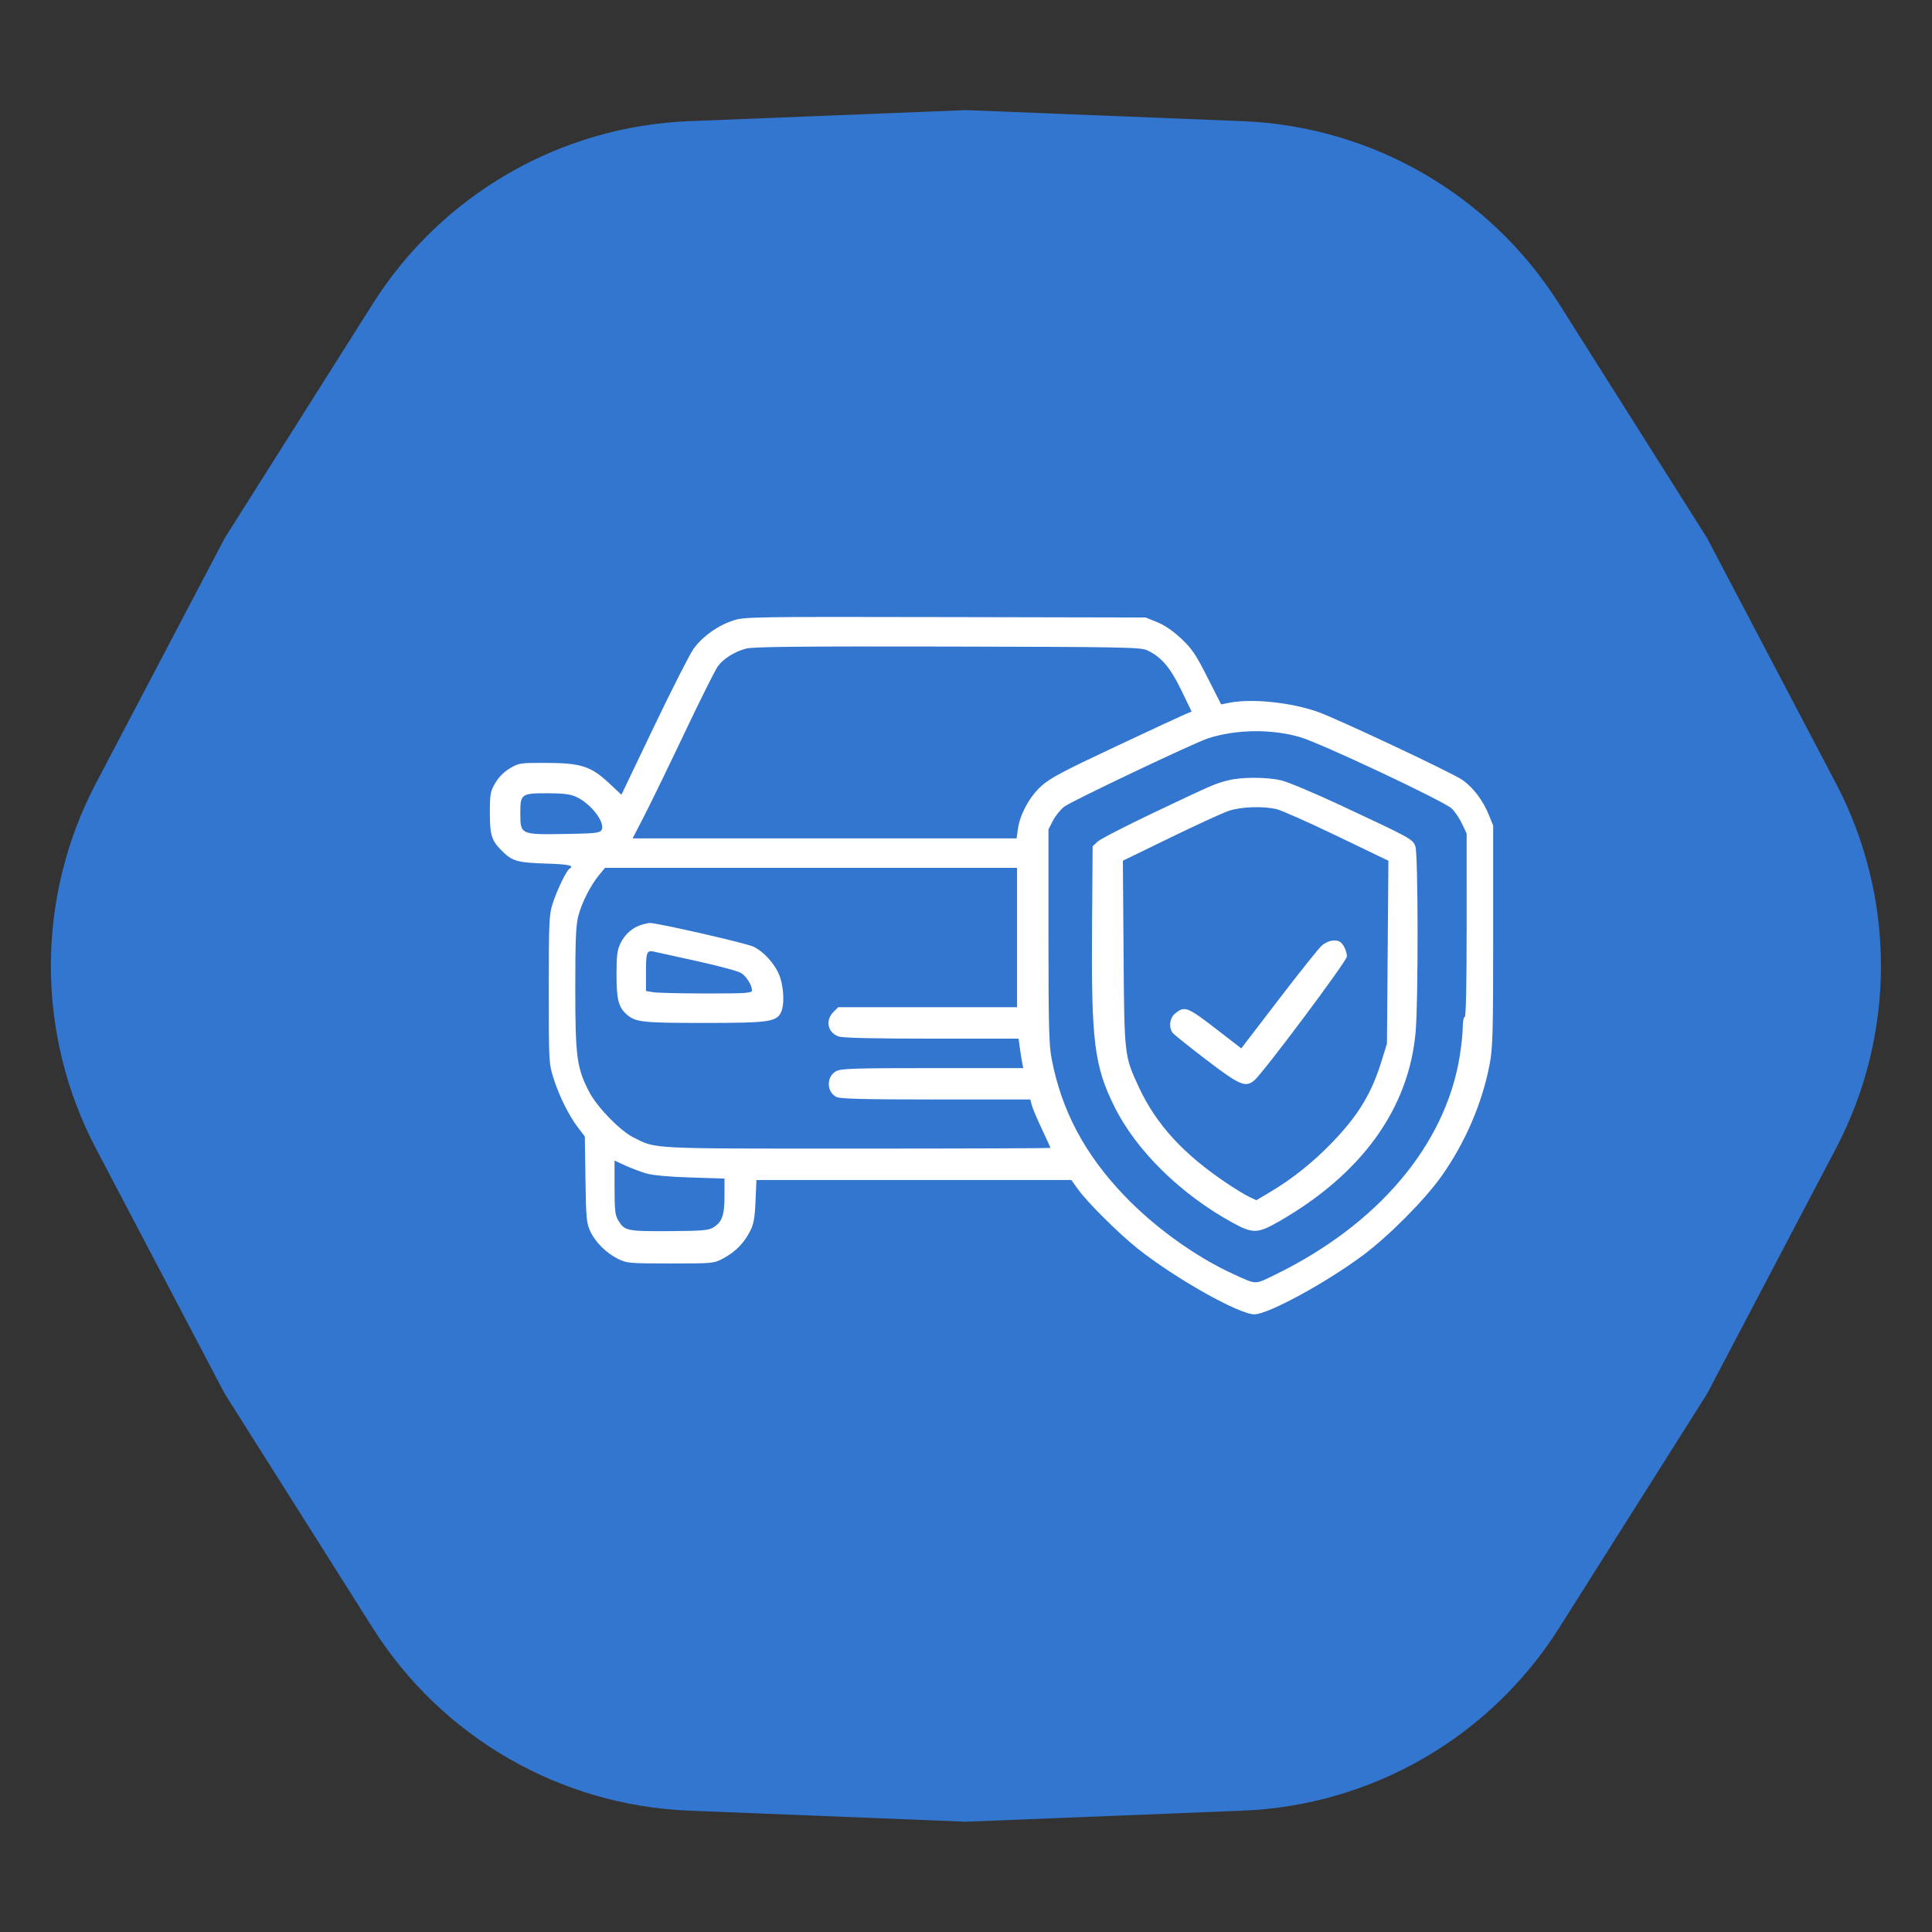
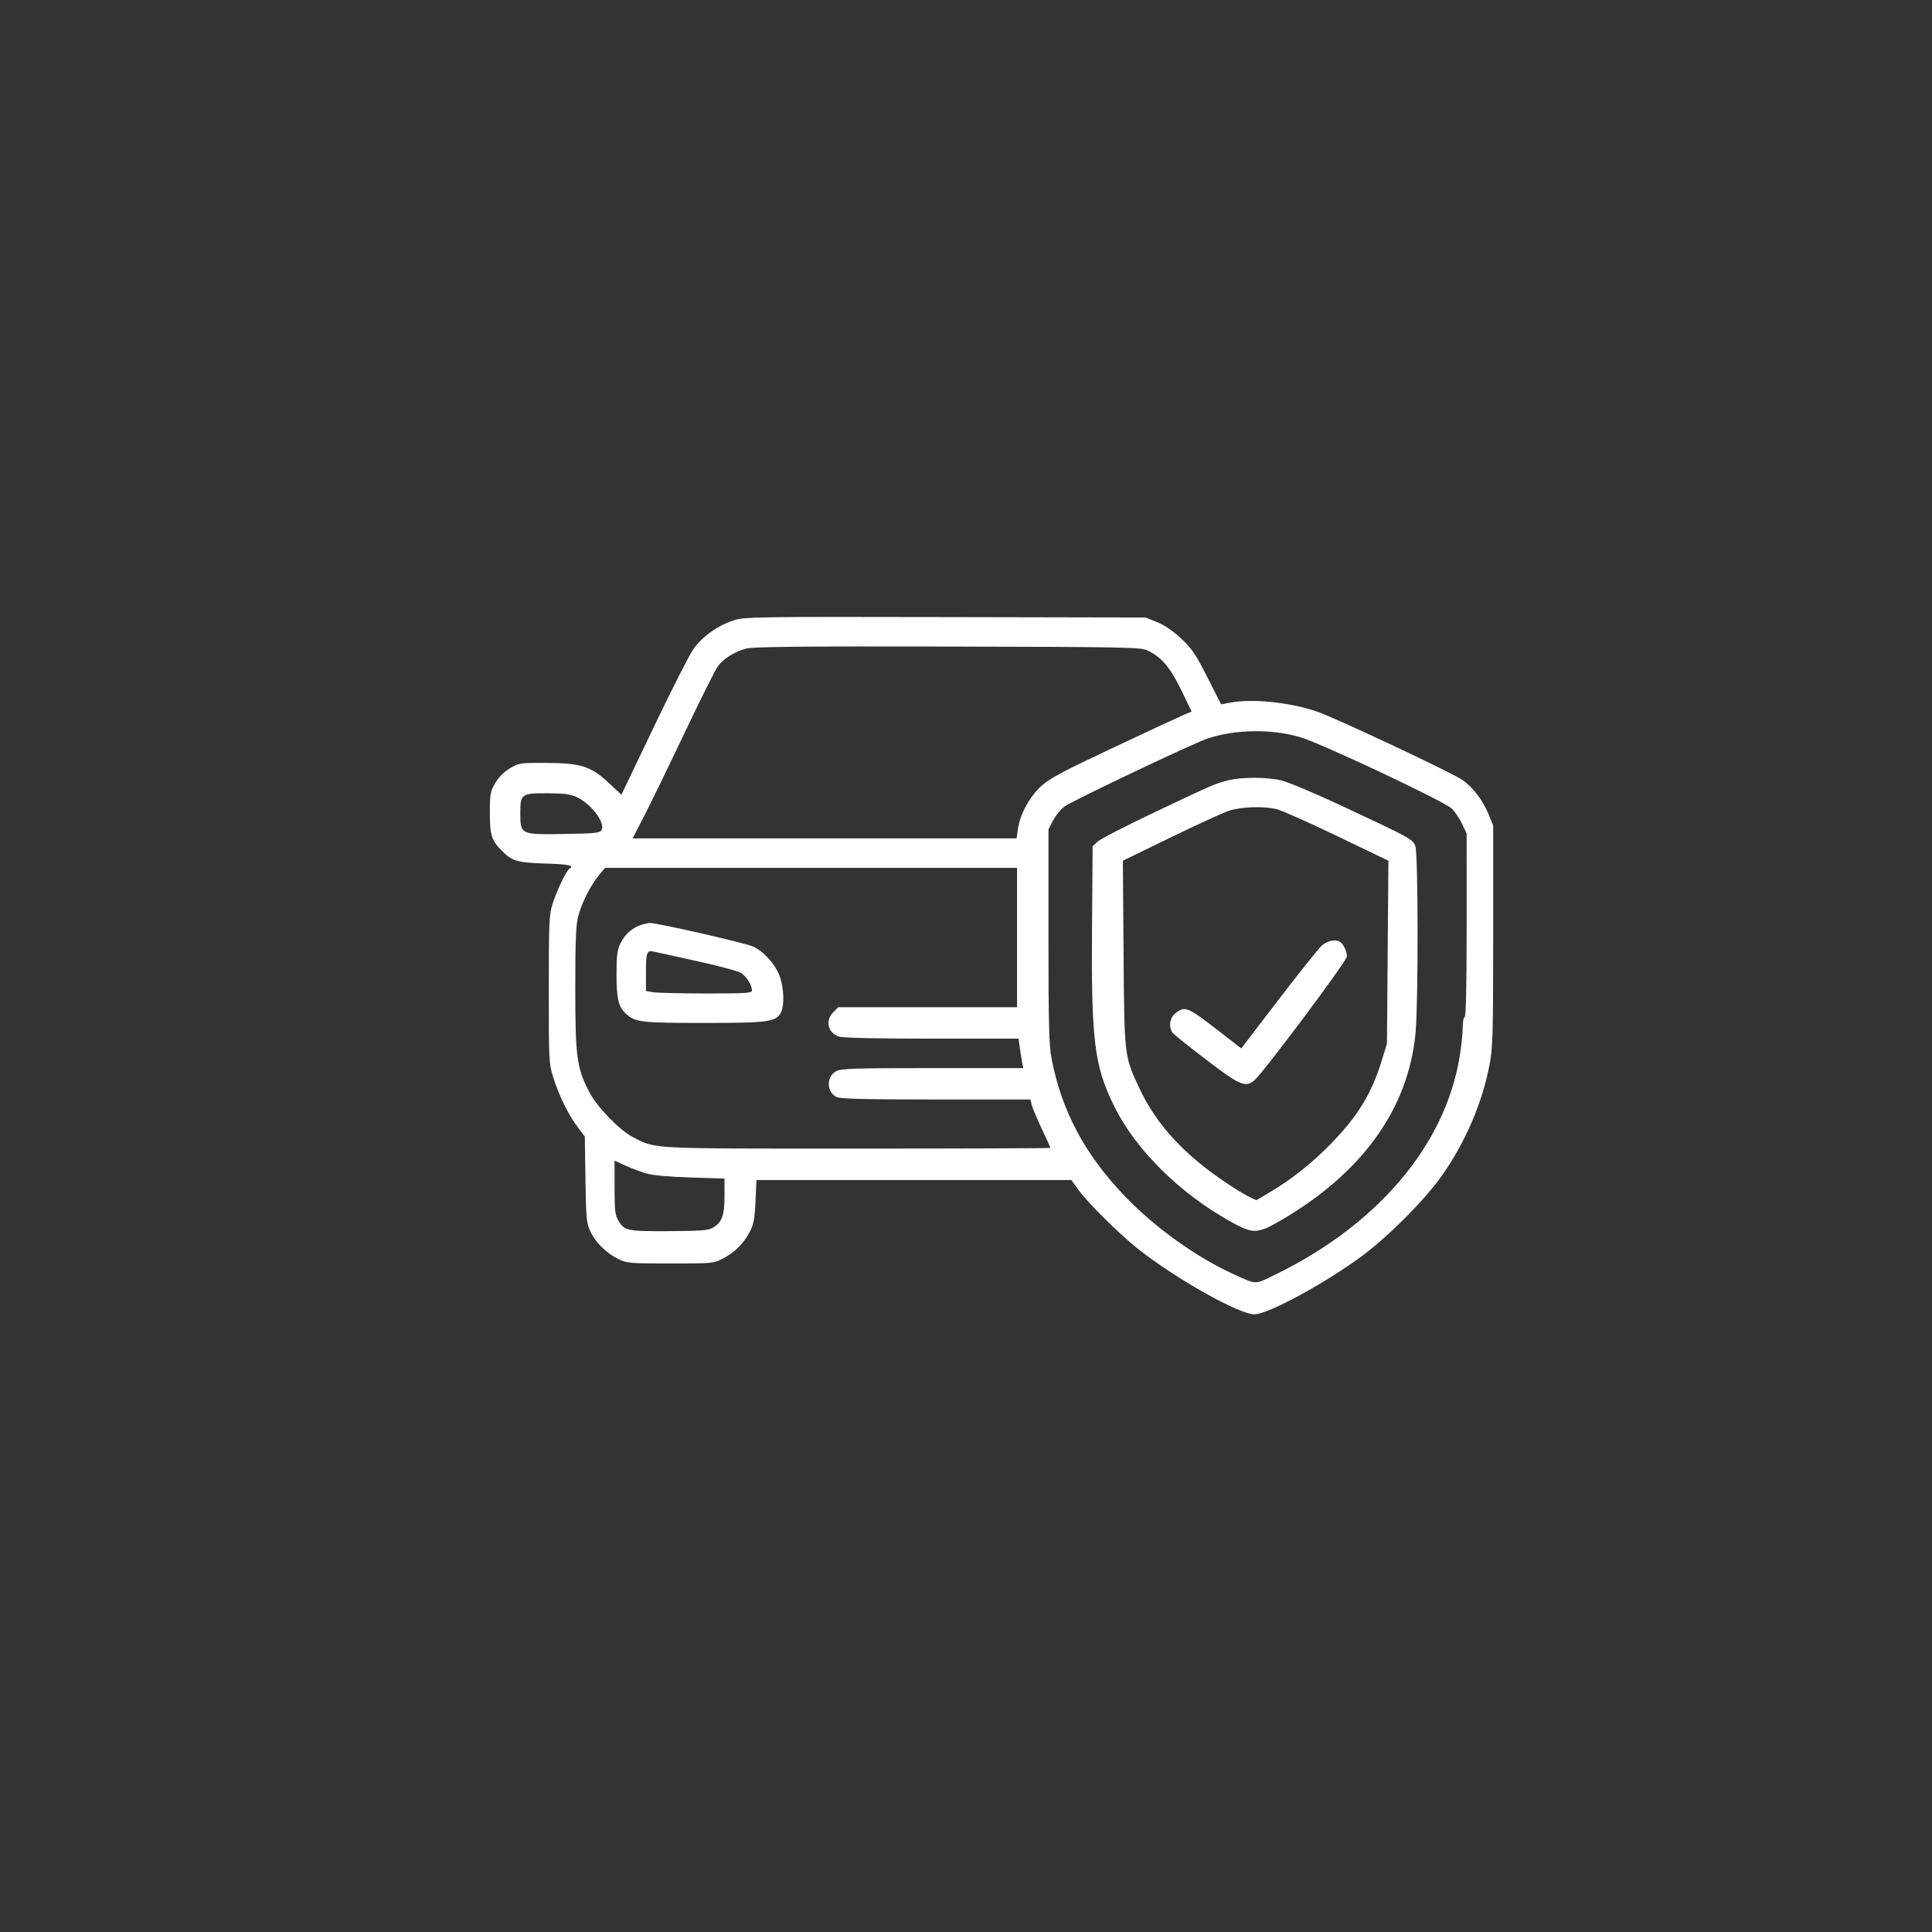
<svg xmlns="http://www.w3.org/2000/svg" width="984" height="984" viewBox="0 0 984 984" fill="none">
  <rect x="0" y="0" width="984" height="984" fill="#333333" stroke="none" />
-   <path d="M48.855 584.963C18.267 526.731 18.267 457.182 48.855 398.95L114.479 274.02L189.86 154.723C224.996 99.117 285.227 64.342 350.952 61.716L491.956 56.083L632.961 61.716C698.686 64.342 758.917 99.117 794.053 154.723L869.434 274.02L935.058 398.95C965.646 457.182 965.646 526.731 935.058 584.963L869.434 709.893L794.053 829.191C758.917 884.797 698.686 919.571 632.961 922.197L491.956 927.83L350.952 922.197C285.227 919.571 224.996 884.797 189.86 829.191L114.479 709.893L48.855 584.963Z" fill="#3376D0" />
  <path fill-rule="evenodd" clip-rule="evenodd" d="M373.597 315.983C365.621 318.544 357.645 324.237 353.187 330.553C351.159 333.426 342.076 351.298 333.002 370.271L316.504 404.766L310.319 398.98C301.031 390.291 295.98 388.637 278.5 388.561C264.943 388.502 264.351 388.588 259.777 391.277C256.714 393.077 254.077 395.714 252.277 398.777C249.717 403.13 249.5 404.322 249.5 414C249.5 425.39 250.352 428.079 255.636 433.364C260.866 438.593 263.497 439.36 277.75 439.812C289.916 440.197 292.722 440.817 289.978 442.514C288.409 443.484 283.478 453.798 281.379 460.5C279.68 465.924 279.5 470.101 279.5 504C279.5 540.534 279.56 541.692 281.842 548.957C284.703 558.068 289.668 568.102 294.353 574.239L297.858 578.832L298.179 600.666C298.469 620.386 298.705 622.943 300.614 627.07C303.224 632.711 308.767 638.212 314.873 641.22C319.264 643.384 320.62 643.5 341.5 643.5C363.402 643.5 363.522 643.488 368.5 640.839C374.513 637.64 378.99 633.071 382.061 627C383.878 623.408 384.43 620.33 384.797 611.75L385.257 601H465.459H545.661L549.063 605.75C553.818 612.389 569.964 628.43 579.5 635.989C598.772 651.265 631.204 669.504 638.933 669.412C646.003 669.329 675.616 653.199 694.227 639.296C707.511 629.371 725.703 611.042 734.218 599C746.326 581.88 754.983 561.722 758.714 541.961C760.295 533.586 760.5 526.07 760.5 476.5V420.5L758.215 414.847C755.303 407.647 750.128 400.866 744.731 397.181C739.119 393.348 680.027 365.572 670.768 362.414C656.782 357.644 637.624 355.709 626.219 357.915L621.938 358.743L614.948 344.966C608.959 333.164 607.039 330.33 601.546 325.192C597.429 321.341 593.052 318.354 589.317 316.847L583.5 314.5L481.5 314.294C383.817 314.097 379.25 314.169 373.597 315.983ZM584.14 331.153C591.337 334.422 596.021 339.861 601.624 351.458L606.918 362.415L603.709 363.734C601.944 364.459 585.92 371.903 568.101 380.276C541.465 392.792 534.754 396.359 530.375 400.328C524.356 405.784 519.48 414.735 518.434 422.25L517.773 427H419.987H322.201L328.011 415.75C331.207 409.563 340.449 390.55 348.549 373.5C356.649 356.45 364.329 341.08 365.617 339.345C368.537 335.408 374.022 331.965 379.951 330.348C383.453 329.392 407.059 329.151 482.5 329.303C571.239 329.481 580.844 329.656 584.14 331.153ZM662.087 375.408C672.529 378.434 735.288 407.966 739.325 411.753C740.935 413.264 743.317 416.75 744.617 419.5L746.98 424.5L746.99 471.25C746.997 501.757 746.653 518 746 518C745.45 518 744.998 520.363 744.996 523.25C744.994 526.137 744.301 532.763 743.456 537.973C736.119 583.211 701.795 623.765 649.179 649.362C638.934 654.346 640.154 654.357 628.734 649.179C609.343 640.387 588.319 625.322 572.72 609.044C552.461 587.902 540.596 565.551 535.572 539.066C534.264 532.171 534 521.68 534 476.601V422.424L536.25 418.02C537.488 415.598 540.075 412.385 542 410.88C545.543 408.11 608.243 378.314 615.36 376.018C629.541 371.442 647.588 371.207 662.087 375.408ZM625.5 397.447C618.674 399.191 618.153 399.417 588.053 413.7C573.449 420.631 560.375 427.368 559 428.672L556.5 431.044L556.194 471.272C555.745 530.182 557.294 542.793 567.522 563.5C578.593 585.916 601.312 608.257 627.76 622.737C638.134 628.417 640.575 628.343 651.57 622.016C693.651 597.801 717.545 564.624 720.999 525.611C722.394 509.86 722.305 435.173 720.887 431.105C719.598 427.408 718.919 427.035 682.618 410.074C669.483 403.937 655.983 398.266 652.618 397.472C645.196 395.722 632.301 395.71 625.5 397.447ZM293.5 405.869C301.149 409.358 308.598 419.242 306.312 422.868C305.434 424.262 302.641 424.54 287.165 424.772C265.055 425.105 265 425.078 265 414.071C265 404.377 265.526 403.995 278.821 404.022C286.995 404.039 290.438 404.472 293.5 405.869ZM650 412.052C652.475 412.604 666.344 418.755 680.819 425.722L707.139 438.388L706.77 484.944L706.402 531.5L703.692 540.297C698.582 556.881 691.821 568.043 678.514 581.861C668.825 591.923 658.202 600.414 646.923 607.115L639.867 611.307L636.253 609.584C634.265 608.636 629.233 605.585 625.07 602.805C602.804 587.935 588.807 572.663 579.988 553.619C572.621 537.711 572.646 537.931 572.249 485.44L571.893 438.38L596.197 426.555C609.564 420.05 622.975 413.914 626 412.918C632.135 410.898 643.057 410.504 650 412.052ZM518 477.5V513H472.455H426.909L424.455 515.455C420.209 519.7 421.552 525.951 427.128 527.895C429.258 528.637 444.816 529 474.536 529H518.773L519.424 533.75C519.783 536.363 520.319 539.738 520.617 541.25L521.159 544H475.03C435.736 544 428.466 544.225 425.965 545.518C420.812 548.183 420.843 556.096 426.017 558.714C427.907 559.67 440.004 559.974 476.642 559.985L524.783 560L525.461 562.75C525.834 564.262 528.132 569.723 530.569 574.884C533.006 580.045 535 584.433 535 584.634C535 584.835 490.757 585 436.682 585C329.326 585 334.374 585.254 322.5 579.247C315.757 575.836 304.203 563.957 300.195 556.314C293.774 544.07 293 538.394 293 503.55C293 478.823 293.315 471.211 294.531 466.542C296.298 459.76 300.767 450.951 305.123 445.666L308.146 442H413.073H518V477.5ZM326.791 470.988C322.219 472.367 318.271 475.809 316.086 480.323C314.335 483.939 314 486.515 314 496.348C314 508.968 315.009 512.962 319.121 516.611C323.644 520.626 327.011 521 358.629 521C391.767 521 395.559 520.459 397.864 515.399C399.443 511.934 399.282 504.313 397.505 498.328C395.667 492.141 389.499 484.891 383.739 482.15C379.913 480.33 334.095 469.879 330.847 470.086C330.106 470.133 328.281 470.539 326.791 470.988ZM673.052 481.75C671.413 483.262 661.551 495.63 651.136 509.233L632.2 533.965L620.704 525.073C604.684 512.682 603.539 512.215 598.635 516.073C595.744 518.346 595.083 523.236 597.282 526.07C597.952 526.934 605.678 533.121 614.45 539.82C631.446 552.799 634.359 554.044 638.851 550.25C643.422 546.39 685.994 489.443 685.997 487.184C686 484.617 684.298 480.899 682.6 479.765C680.235 478.186 675.949 479.077 673.052 481.75ZM354.681 489.444C365.781 491.875 376.042 494.637 377.483 495.581C380.237 497.385 383 501.828 383 504.45C383 505.806 380.086 505.999 359.75 505.989C346.963 505.983 334.813 505.699 332.75 505.358L329 504.738V494.952C329 485.007 329.451 483.849 333 484.675C333.825 484.867 343.582 487.013 354.681 489.444ZM329.339 597.705C332.521 598.615 341.115 599.387 351.75 599.717L369 600.252V609.222C369 619.133 367.731 622.546 363.011 625.334C360.783 626.65 356.763 626.958 340.716 627.042C319.42 627.154 318.119 626.884 314.95 621.686C313.277 618.942 313.007 616.601 313.004 604.805L313 591.111L318.589 593.669C321.662 595.076 326.5 596.892 329.339 597.705Z" fill="white" />
</svg>